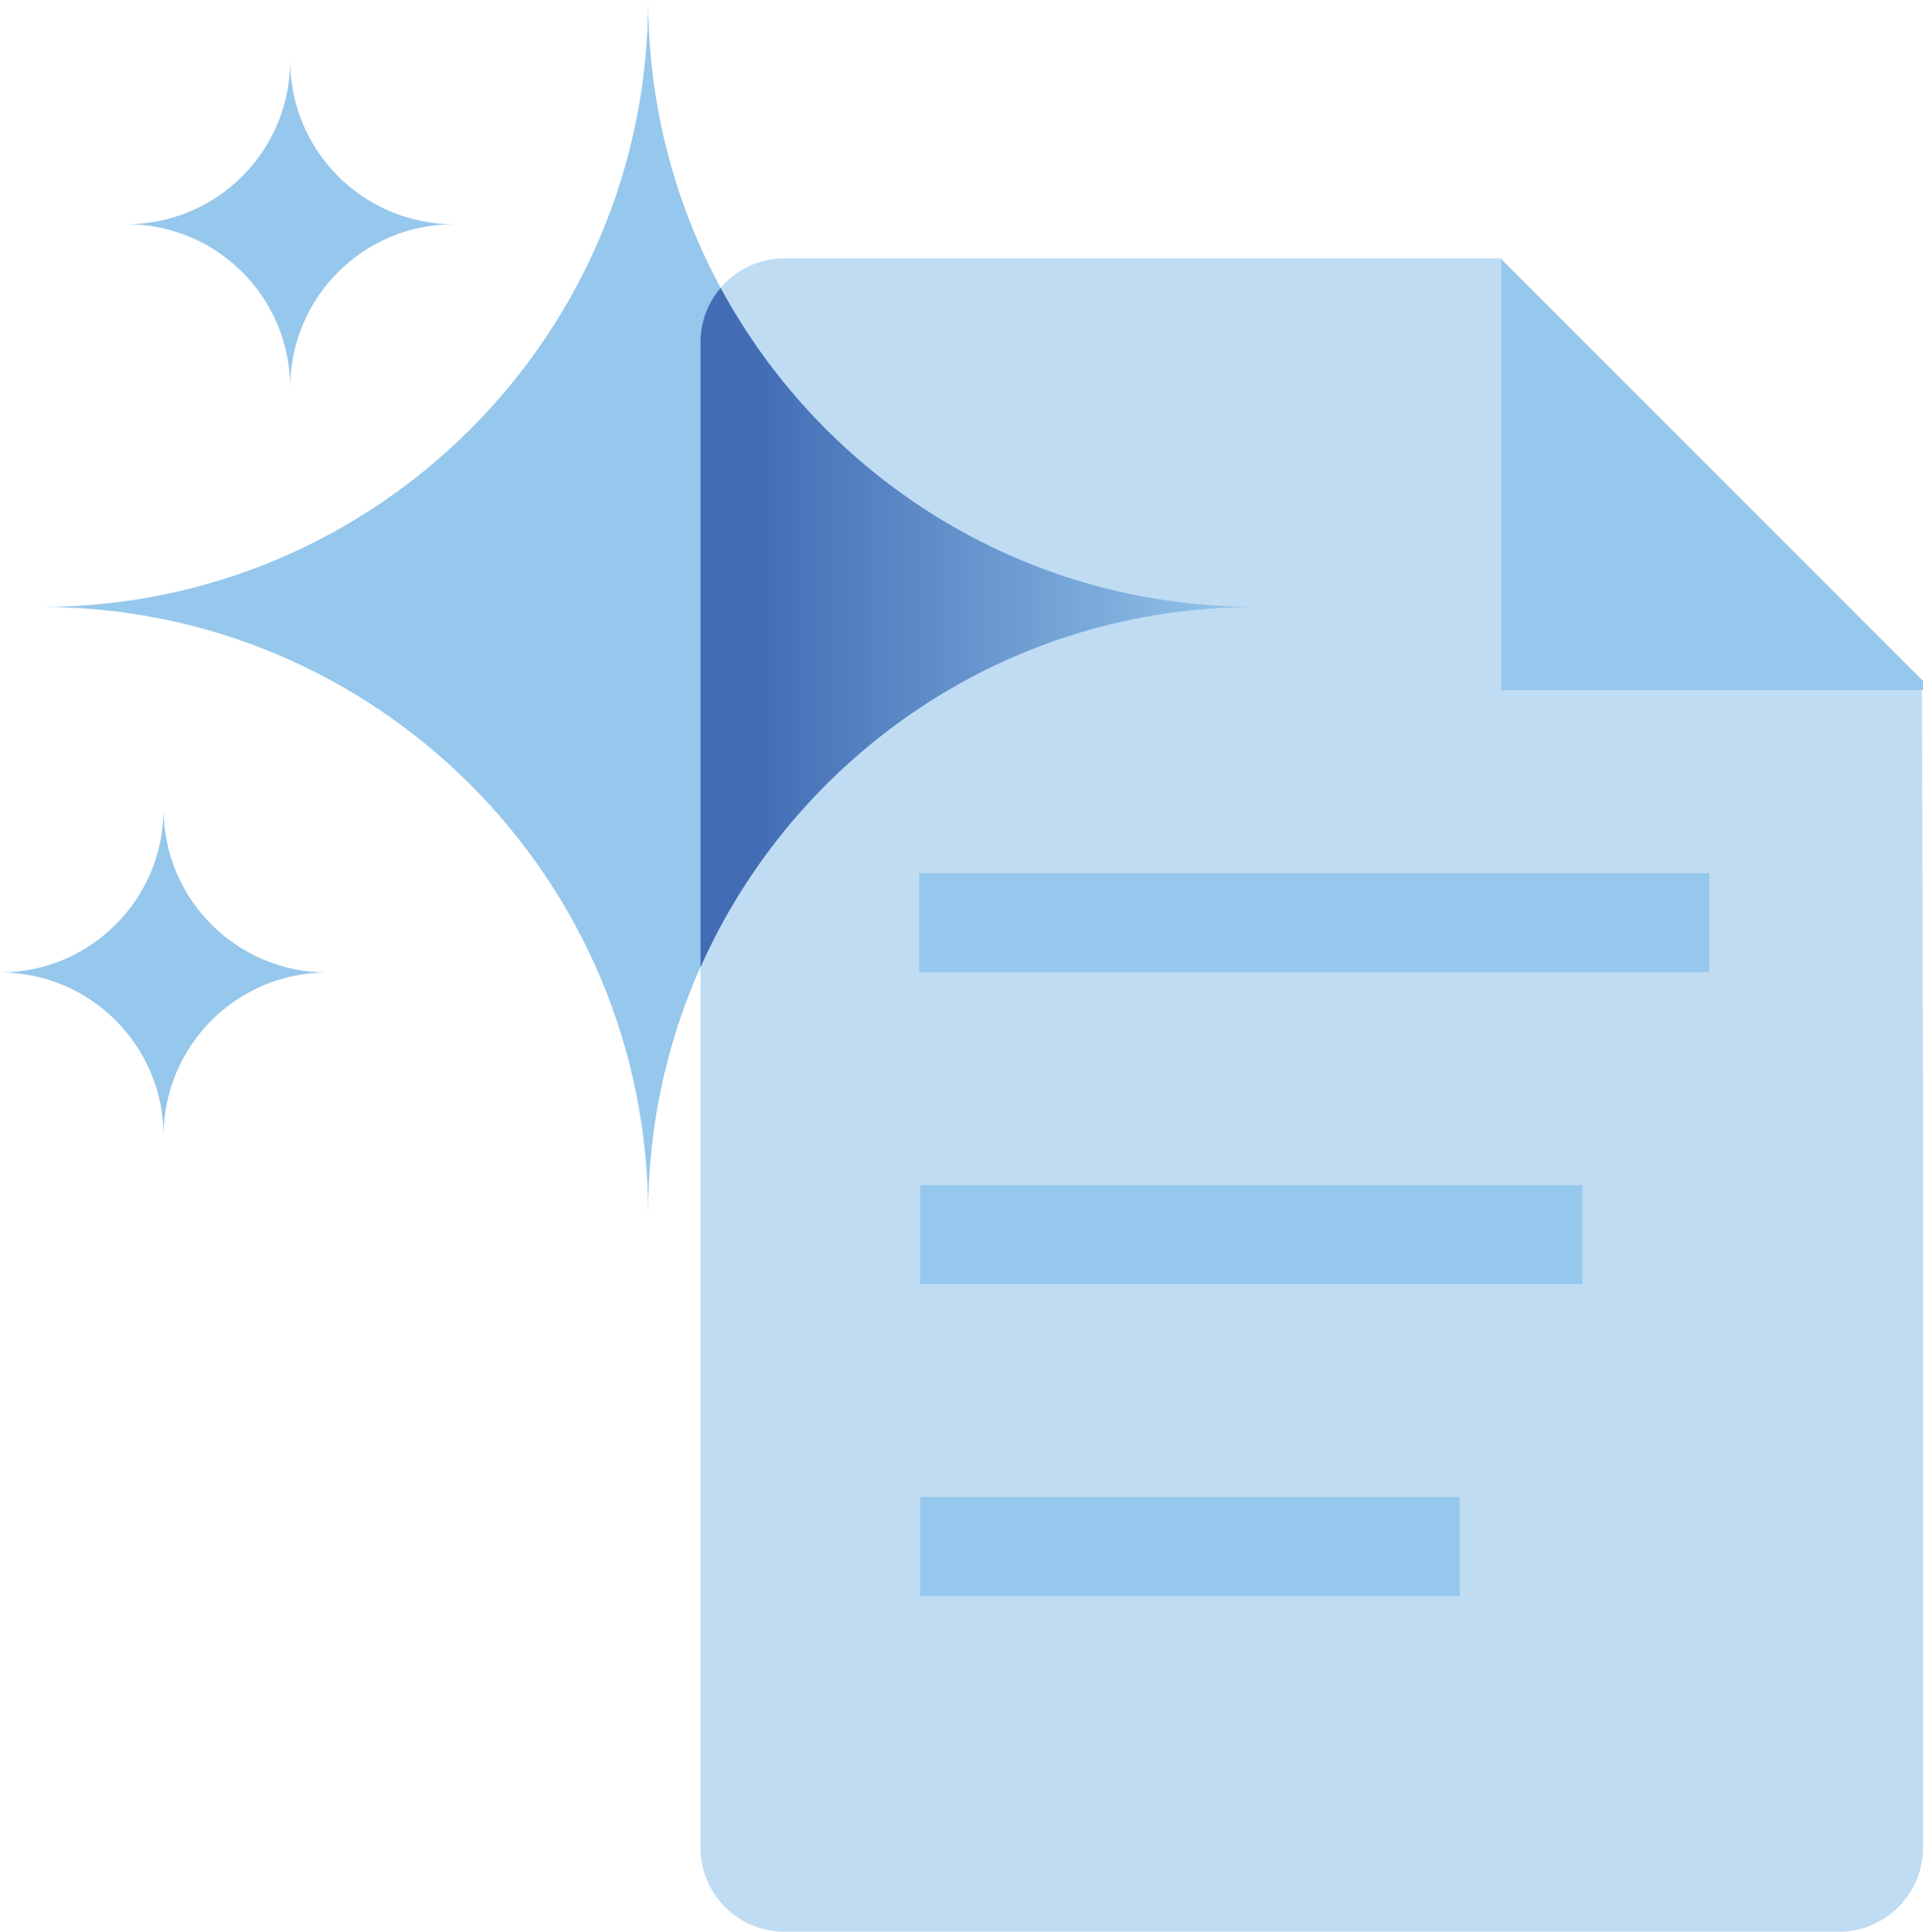
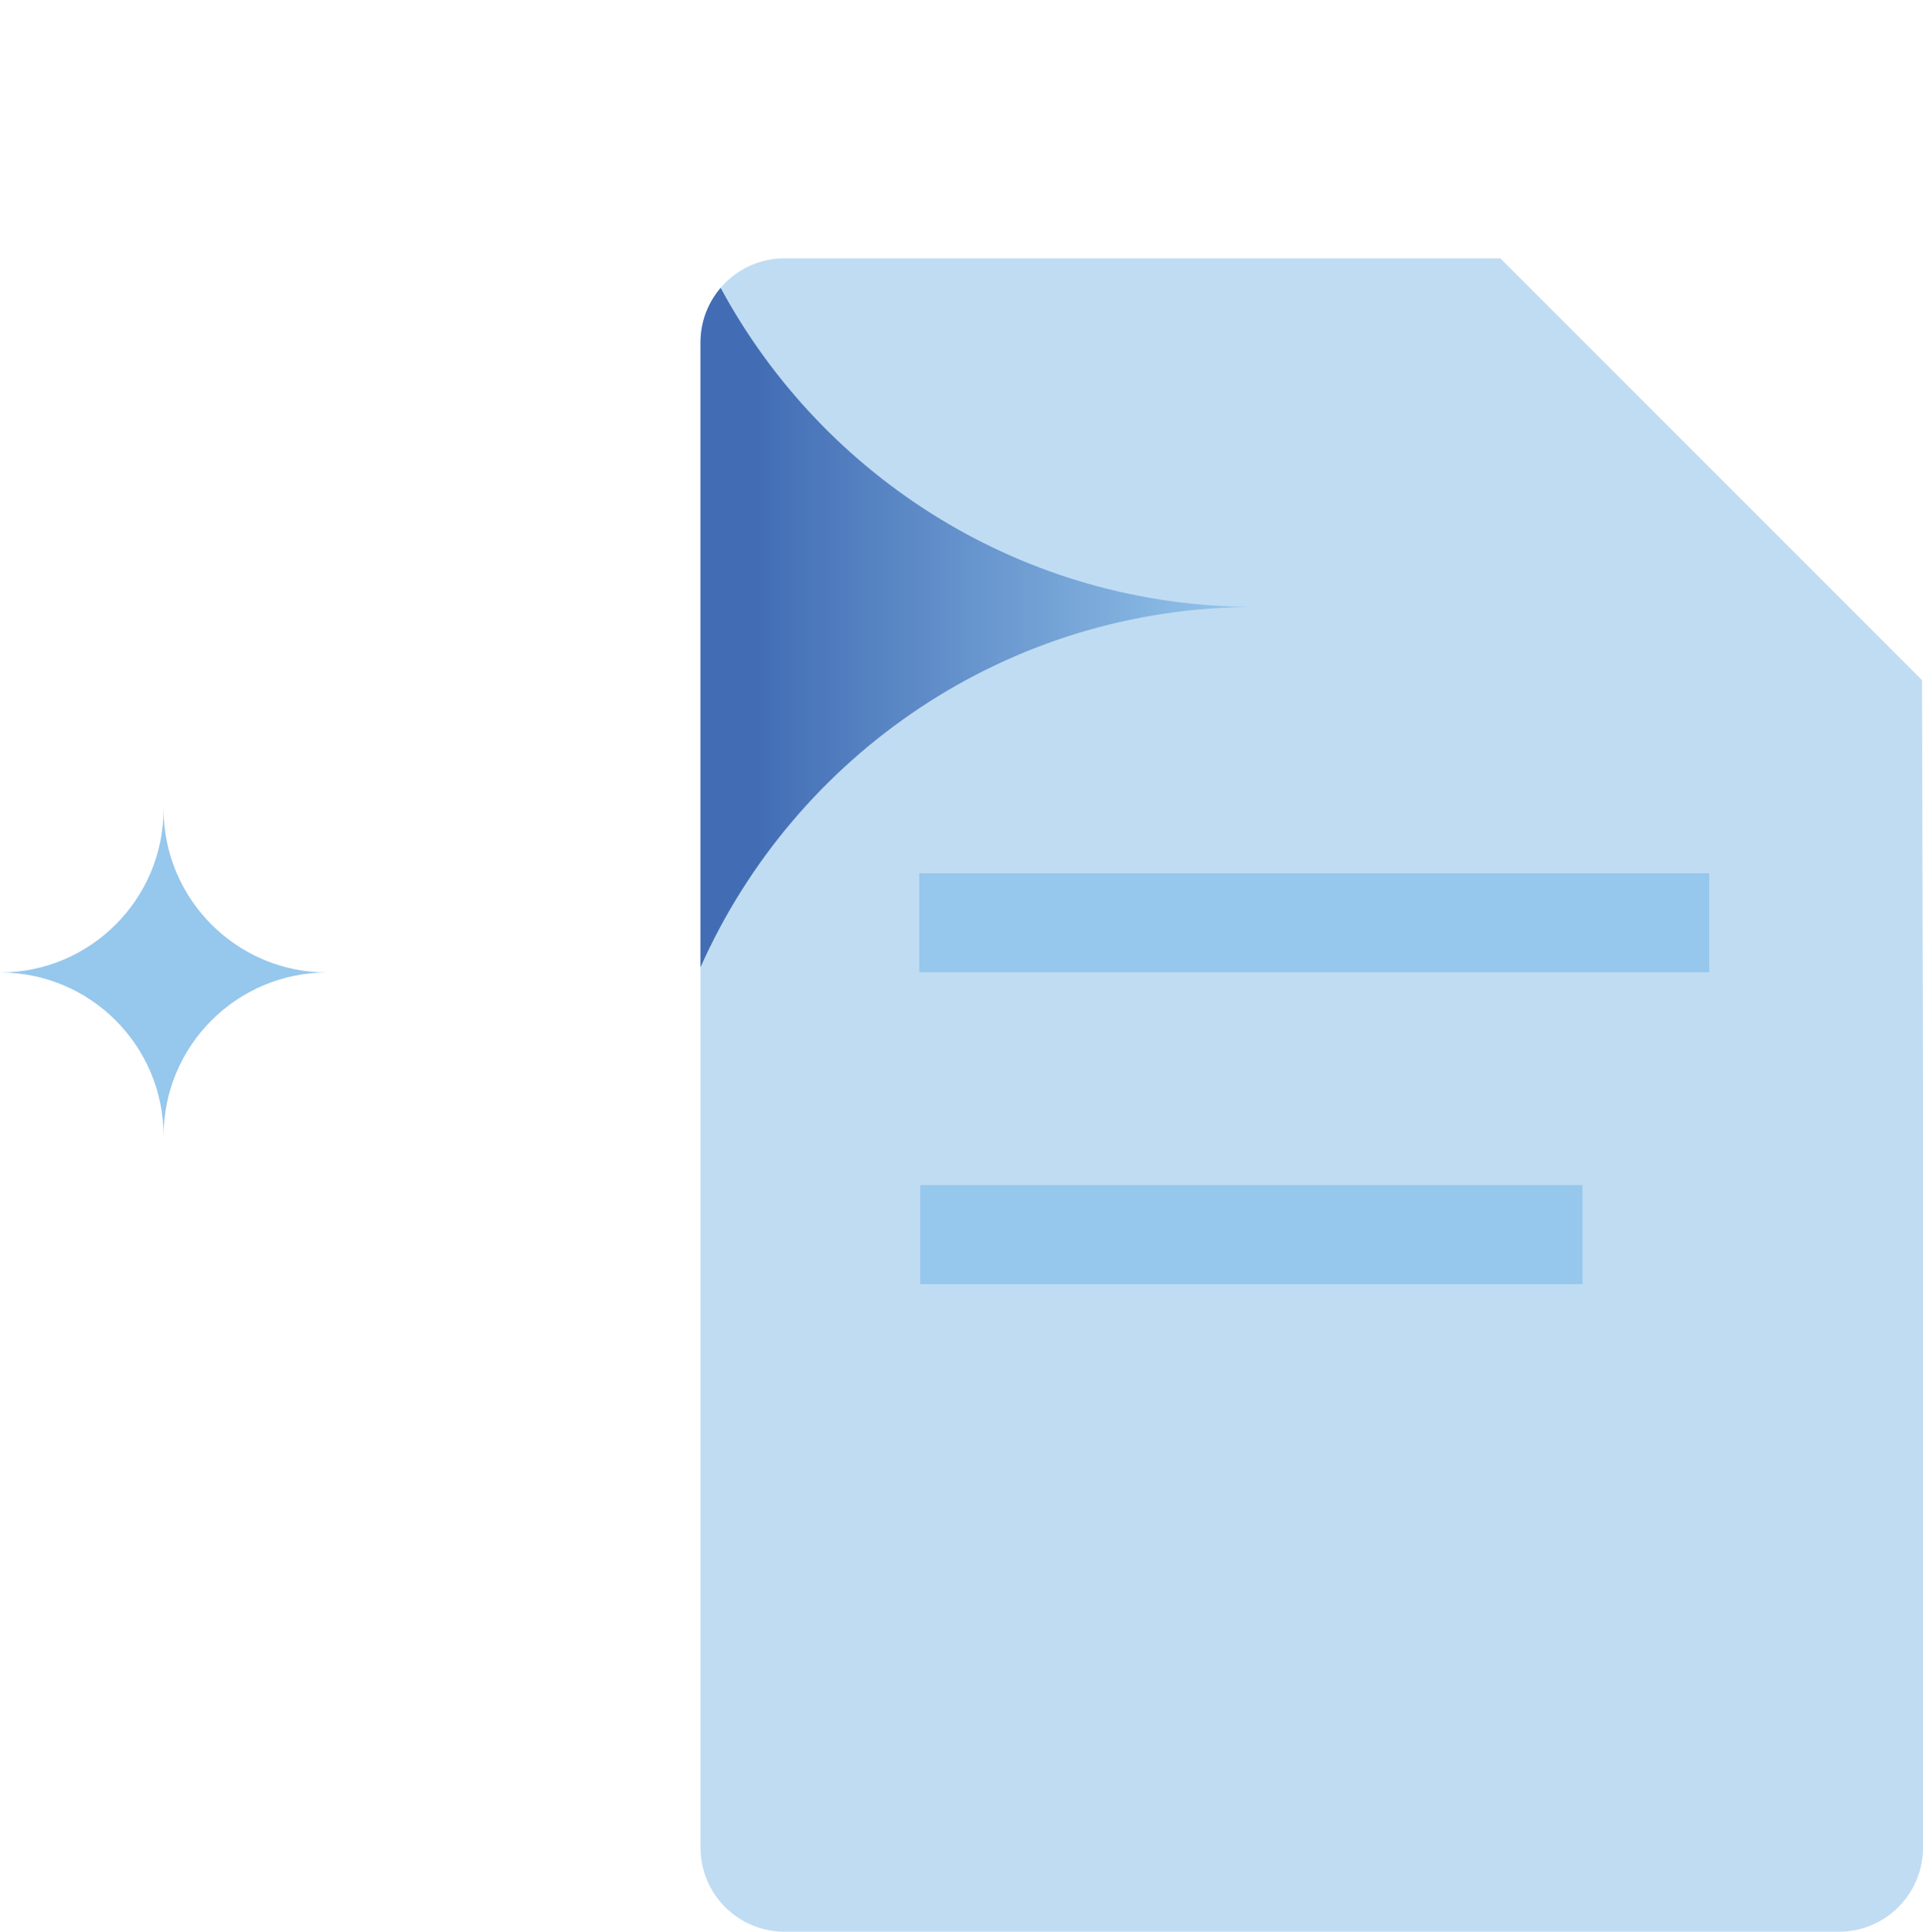
<svg xmlns="http://www.w3.org/2000/svg" id="c" viewBox="27.47 23.49 194.26 195.09">
  <defs>
    <linearGradient id="d" x1="154.239" y1="86.871" x2="98.232" y2="86.871" gradientUnits="userSpaceOnUse">
      <stop offset="0" stop-color="#96c7ec" />
      <stop offset=".9" stop-color="#426db5" />
    </linearGradient>
  </defs>
  <path d="M221.632,92.178c-16.6-16.6-26-26-42.6-42.6h-72.3c-4.7,0-8.5,3.8-8.5,8.5v152c0,4.7,3.8,8.5,8.5,8.5h106.5c4.7,0,8.5-3.8,8.5-8.5v-76.6l-.1-41.3Z" fill="#c0dcf3" />
-   <path d="M92.945,146.078h-0c0-33.852-27.442-61.294-61.294-61.294h0c33.852-0,61.294-27.442,61.294-61.294h0c0,33.852,27.442,61.294,61.294,61.294h0c-33.852 0-61.294,27.442-61.294,61.294Z" fill="#96c7ec" />
  <path d="M154.239,84.784h0c-23.331,0-43.614-13.037-53.971-32.222-1.268,1.484-2.037,3.408-2.037,5.517v63.102c9.546-21.44,31.024-36.397,56.008-36.397Z" fill="url(#d)" />
-   <path d="M56.785,62.654h0c0-9.126-7.398-16.524-16.524-16.524h0c9.126,0,16.524-7.398,16.524-16.524h0c0,9.126,7.398,16.524,16.524,16.524h0c-9.126,0-16.524,7.398-16.524,16.524Z" fill="#96c7ec" />
  <path d="M43.995,138.226h0c0-9.126-7.398-16.524-16.524-16.524h0c9.126,0,16.524-7.398,16.524-16.524h0c0,9.126,7.398,16.524,16.524,16.524h0c-9.126,0-16.524,7.398-16.524,16.524Z" fill="#96c7ec" />
-   <path d="M221.732,93.178v-.9c-16.6-16.6-26-26-42.6-42.6v43.5h42.6Z" fill="#96c7ec" />
  <line x1="120.332" y1="116.678" x2="200.132" y2="116.678" fill="none" stroke="#96c7ec" stroke-miterlimit="10" stroke-width="10" />
  <line x1="120.432" y1="148.178" x2="187.332" y2="148.178" fill="none" stroke="#96c7ec" stroke-miterlimit="10" stroke-width="10" />
-   <line x1="120.432" y1="179.678" x2="174.932" y2="179.678" fill="none" stroke="#96c7ec" stroke-miterlimit="10" stroke-width="10" />
</svg>